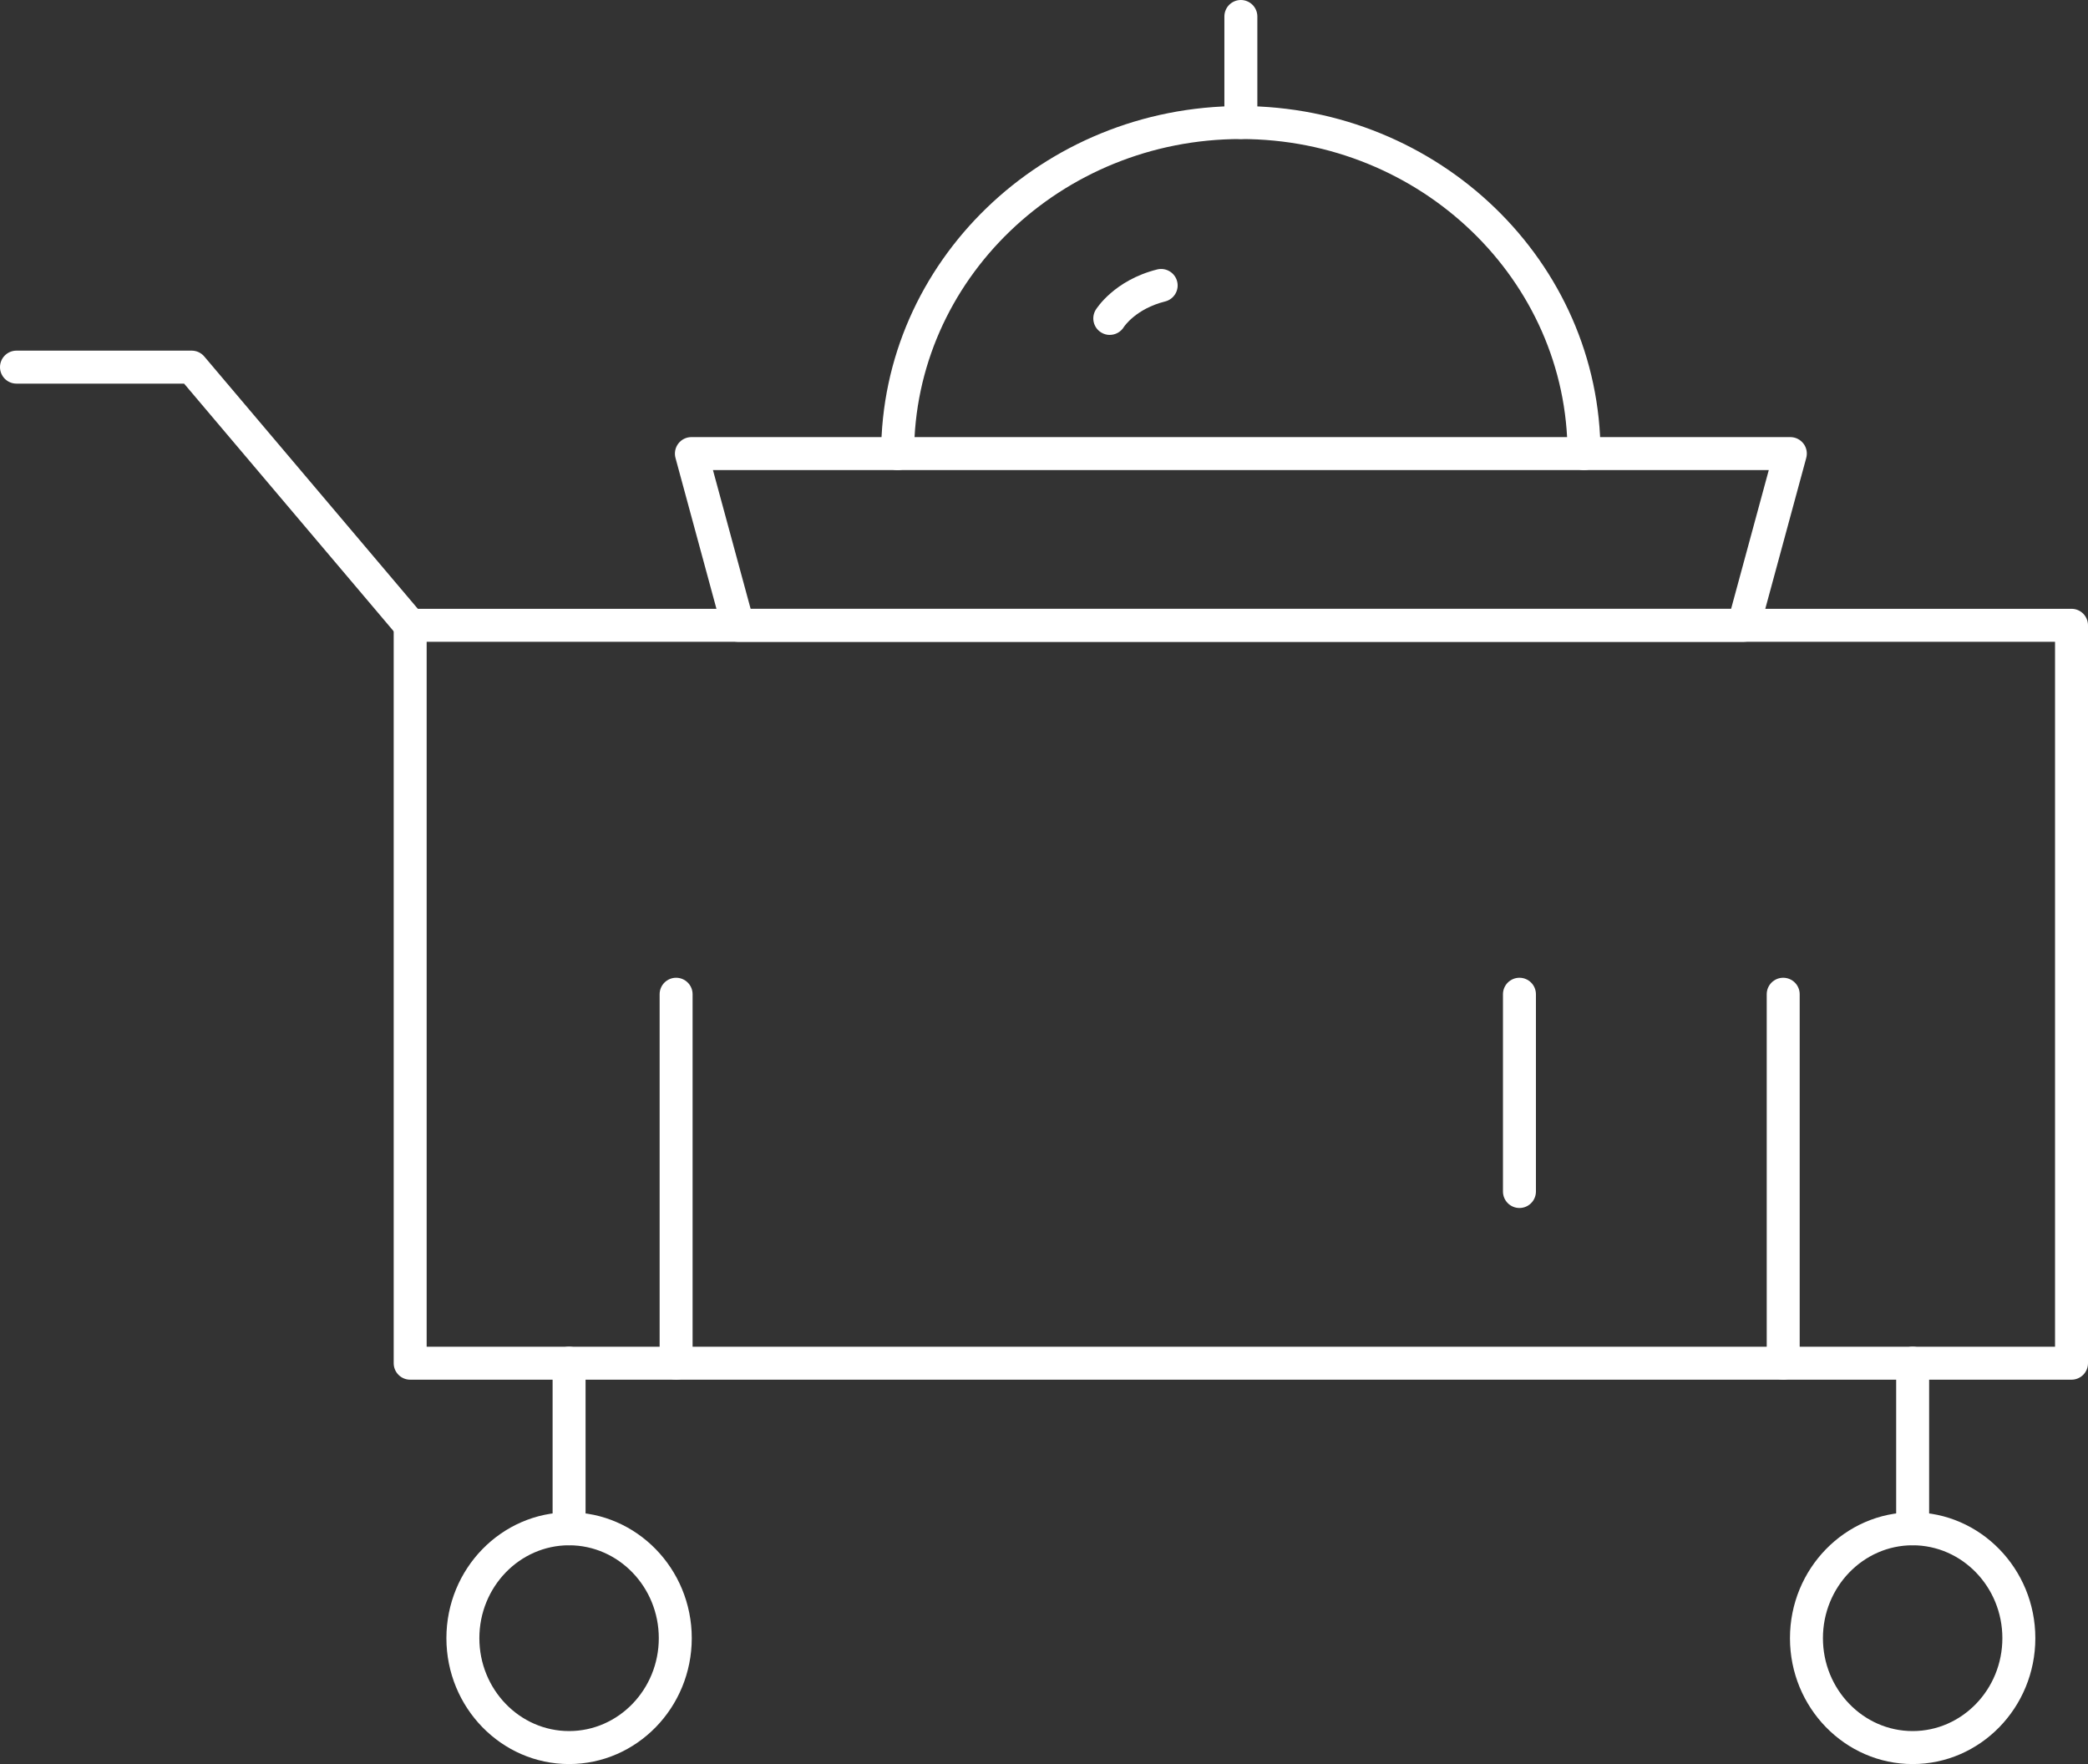
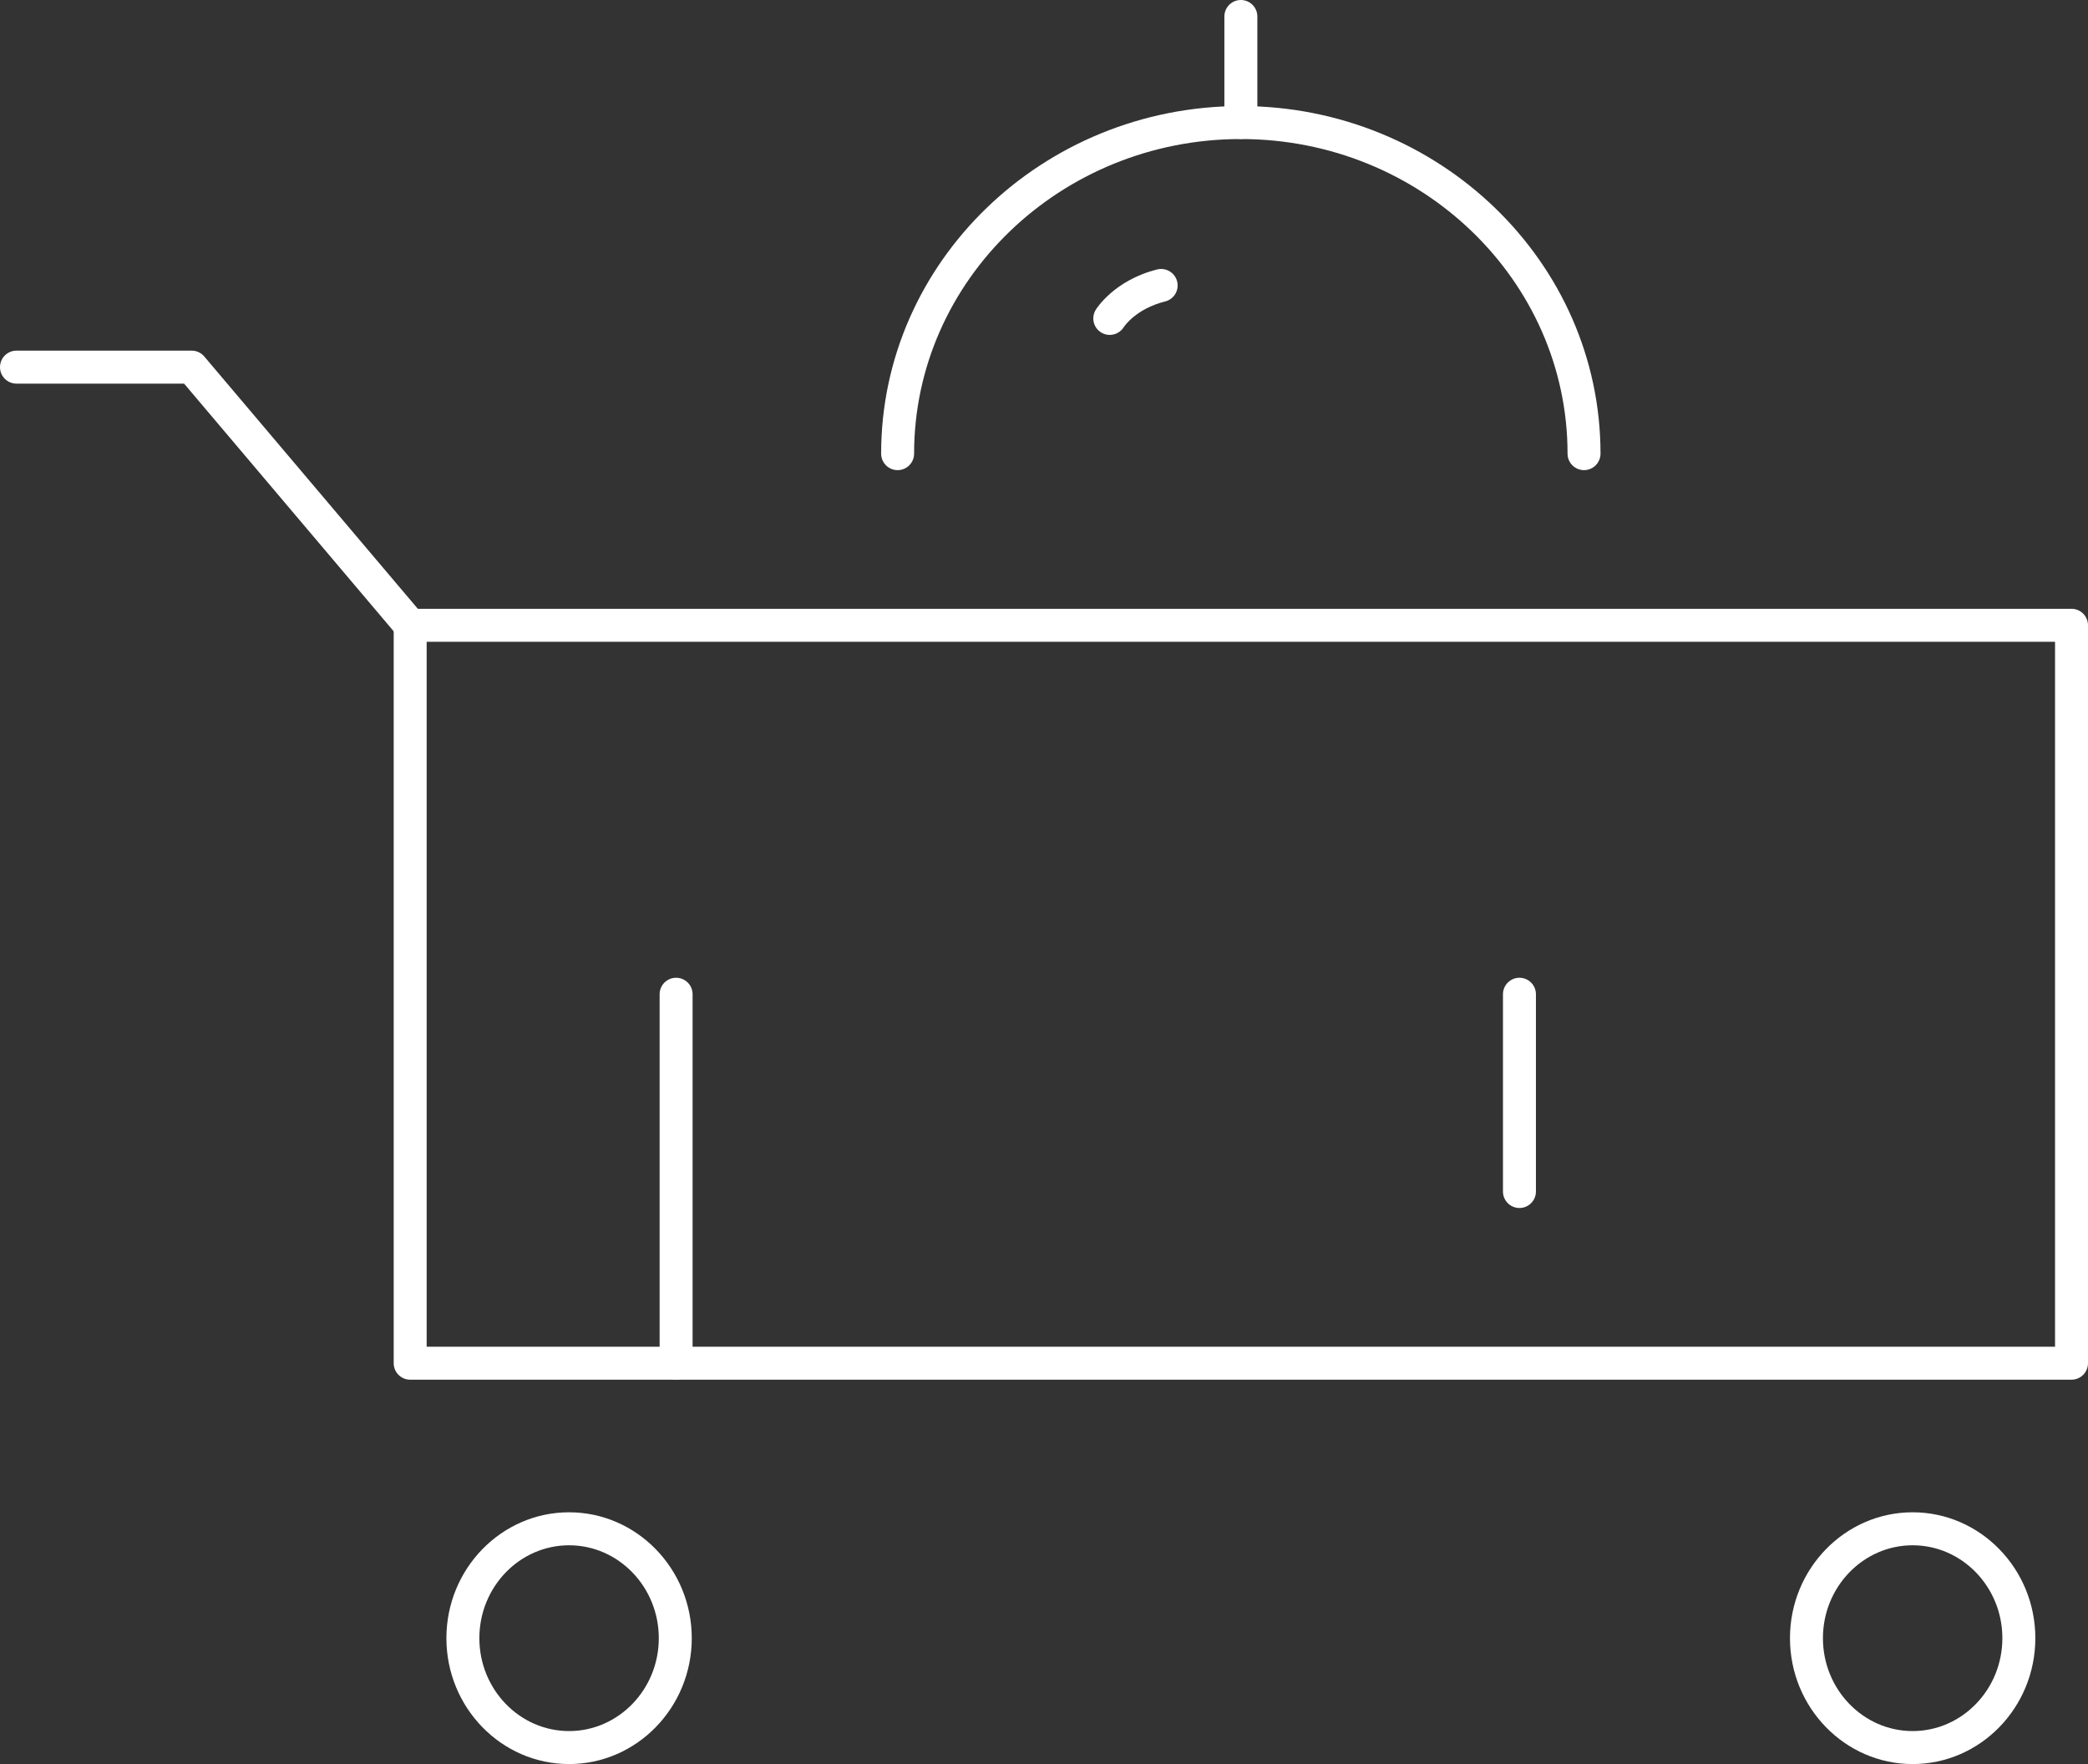
<svg xmlns="http://www.w3.org/2000/svg" width="174" height="147" viewBox="0 0 174 147" fill="none">
  <rect x="0" y="0" width="174" height="147" fill="#333333" stroke="none" />
  <g clip-path="url(#clip0_59_172)">
    <path d="M172.626 114.97H34.181C33.422 114.97 32.808 114.355 32.808 113.596V52.106C32.808 51.347 33.422 50.732 34.181 50.732H172.626C173.385 50.732 174 51.347 174 52.106V113.596C174 114.355 173.385 114.97 172.626 114.97ZM35.555 112.221H171.253V53.48H35.555V112.221Z" fill="white" />
-     <path d="M159.387 128.769C158.628 128.769 158.014 128.154 158.014 127.395V113.596C158.014 112.836 158.628 112.221 159.387 112.221C160.146 112.221 160.761 112.836 160.761 113.596V127.395C160.761 128.154 160.146 128.769 159.387 128.769Z" fill="white" />
-     <path d="M47.423 128.769C46.664 128.769 46.05 128.154 46.05 127.395V113.596C46.05 112.836 46.664 112.221 47.423 112.221C48.182 112.221 48.797 112.836 48.797 113.596V127.395C48.797 128.154 48.182 128.769 47.423 128.769Z" fill="white" />
    <path d="M47.423 147C41.784 147 37.2 142.293 37.2 136.51C37.2 130.727 41.788 126.02 47.423 126.02C53.059 126.02 57.647 130.727 57.647 136.51C57.647 142.293 53.059 147 47.423 147ZM47.423 128.769C43.299 128.769 39.947 132.243 39.947 136.51C39.947 140.778 43.302 144.251 47.423 144.251C51.545 144.251 54.9 140.778 54.9 136.51C54.9 132.243 51.545 128.769 47.423 128.769Z" fill="white" />
    <path d="M159.387 147C153.748 147 149.164 142.293 149.164 136.51C149.164 130.727 153.752 126.02 159.387 126.02C165.023 126.02 169.611 130.727 169.611 136.51C169.611 142.293 165.023 147 159.387 147ZM159.387 128.769C155.263 128.769 151.911 132.243 151.911 136.51C151.911 140.778 155.266 144.251 159.387 144.251C163.508 144.251 166.864 140.778 166.864 136.51C166.864 132.243 163.508 128.769 159.387 128.769Z" fill="white" />
    <path d="M132.002 39.177C131.243 39.177 130.629 38.562 130.629 37.802C130.629 23.347 118.416 11.586 103.402 11.586C88.387 11.586 76.175 23.347 76.175 37.802C76.175 38.562 75.56 39.177 74.801 39.177C74.043 39.177 73.428 38.562 73.428 37.802C73.428 21.832 86.873 8.837 103.402 8.837C119.931 8.837 133.376 21.832 133.376 37.802C133.376 38.562 132.761 39.177 132.002 39.177Z" fill="white" />
    <path d="M92.481 27.91C92.237 27.91 91.99 27.845 91.767 27.707C91.118 27.312 90.915 26.467 91.31 25.818C91.372 25.718 92.852 23.351 96.43 22.454C97.165 22.272 97.911 22.718 98.096 23.454C98.281 24.189 97.832 24.935 97.097 25.12C94.638 25.735 93.666 27.233 93.656 27.247C93.398 27.67 92.945 27.907 92.481 27.907V27.91Z" fill="white" />
-     <path d="M145.31 53.48H61.501C60.879 53.48 60.337 53.065 60.175 52.467L56.291 38.16C56.178 37.747 56.267 37.304 56.525 36.964C56.785 36.624 57.187 36.424 57.617 36.424H149.194C149.624 36.424 150.026 36.624 150.287 36.964C150.548 37.304 150.633 37.747 150.52 38.16L146.636 52.467C146.475 53.065 145.932 53.48 145.31 53.48ZM62.552 50.732H144.259L147.398 39.173H59.413L62.552 50.732Z" fill="white" />
    <path d="M34.181 53.48C33.79 53.48 33.405 53.316 33.134 52.992L15.341 31.968H1.374C0.615 31.968 0 31.353 0 30.594C0 29.834 0.615 29.219 1.374 29.219H15.976C16.381 29.219 16.763 29.398 17.024 29.707L35.229 51.216C35.72 51.797 35.648 52.663 35.067 53.154C34.81 53.374 34.494 53.48 34.181 53.48Z" fill="white" />
    <path d="M126.621 100.663C125.862 100.663 125.247 100.048 125.247 99.288V82.851C125.247 82.092 125.862 81.477 126.621 81.477C127.38 81.477 127.994 82.092 127.994 82.851V99.288C127.994 100.048 127.38 100.663 126.621 100.663Z" fill="white" />
-     <path d="M148.6 114.97C147.841 114.97 147.227 114.355 147.227 113.596V82.851C147.227 82.092 147.841 81.477 148.6 81.477C149.359 81.477 149.974 82.092 149.974 82.851V113.596C149.974 114.355 149.359 114.97 148.6 114.97Z" fill="white" />
    <path d="M56.343 114.97C55.584 114.97 54.969 114.355 54.969 113.596V82.851C54.969 82.092 55.584 81.477 56.343 81.477C57.101 81.477 57.716 82.092 57.716 82.851V113.596C57.716 114.355 57.101 114.97 56.343 114.97Z" fill="white" />
    <path d="M103.405 11.583C102.646 11.583 102.032 10.967 102.032 10.208V1.374C102.032 0.615 102.646 0 103.405 0C104.164 0 104.779 0.615 104.779 1.374V10.208C104.779 10.967 104.164 11.583 103.405 11.583Z" fill="white" />
  </g>
  <defs>
    <clipPath id="clip0_59_172">
      <rect width="174" height="147" fill="white" />
    </clipPath>
  </defs>
</svg>